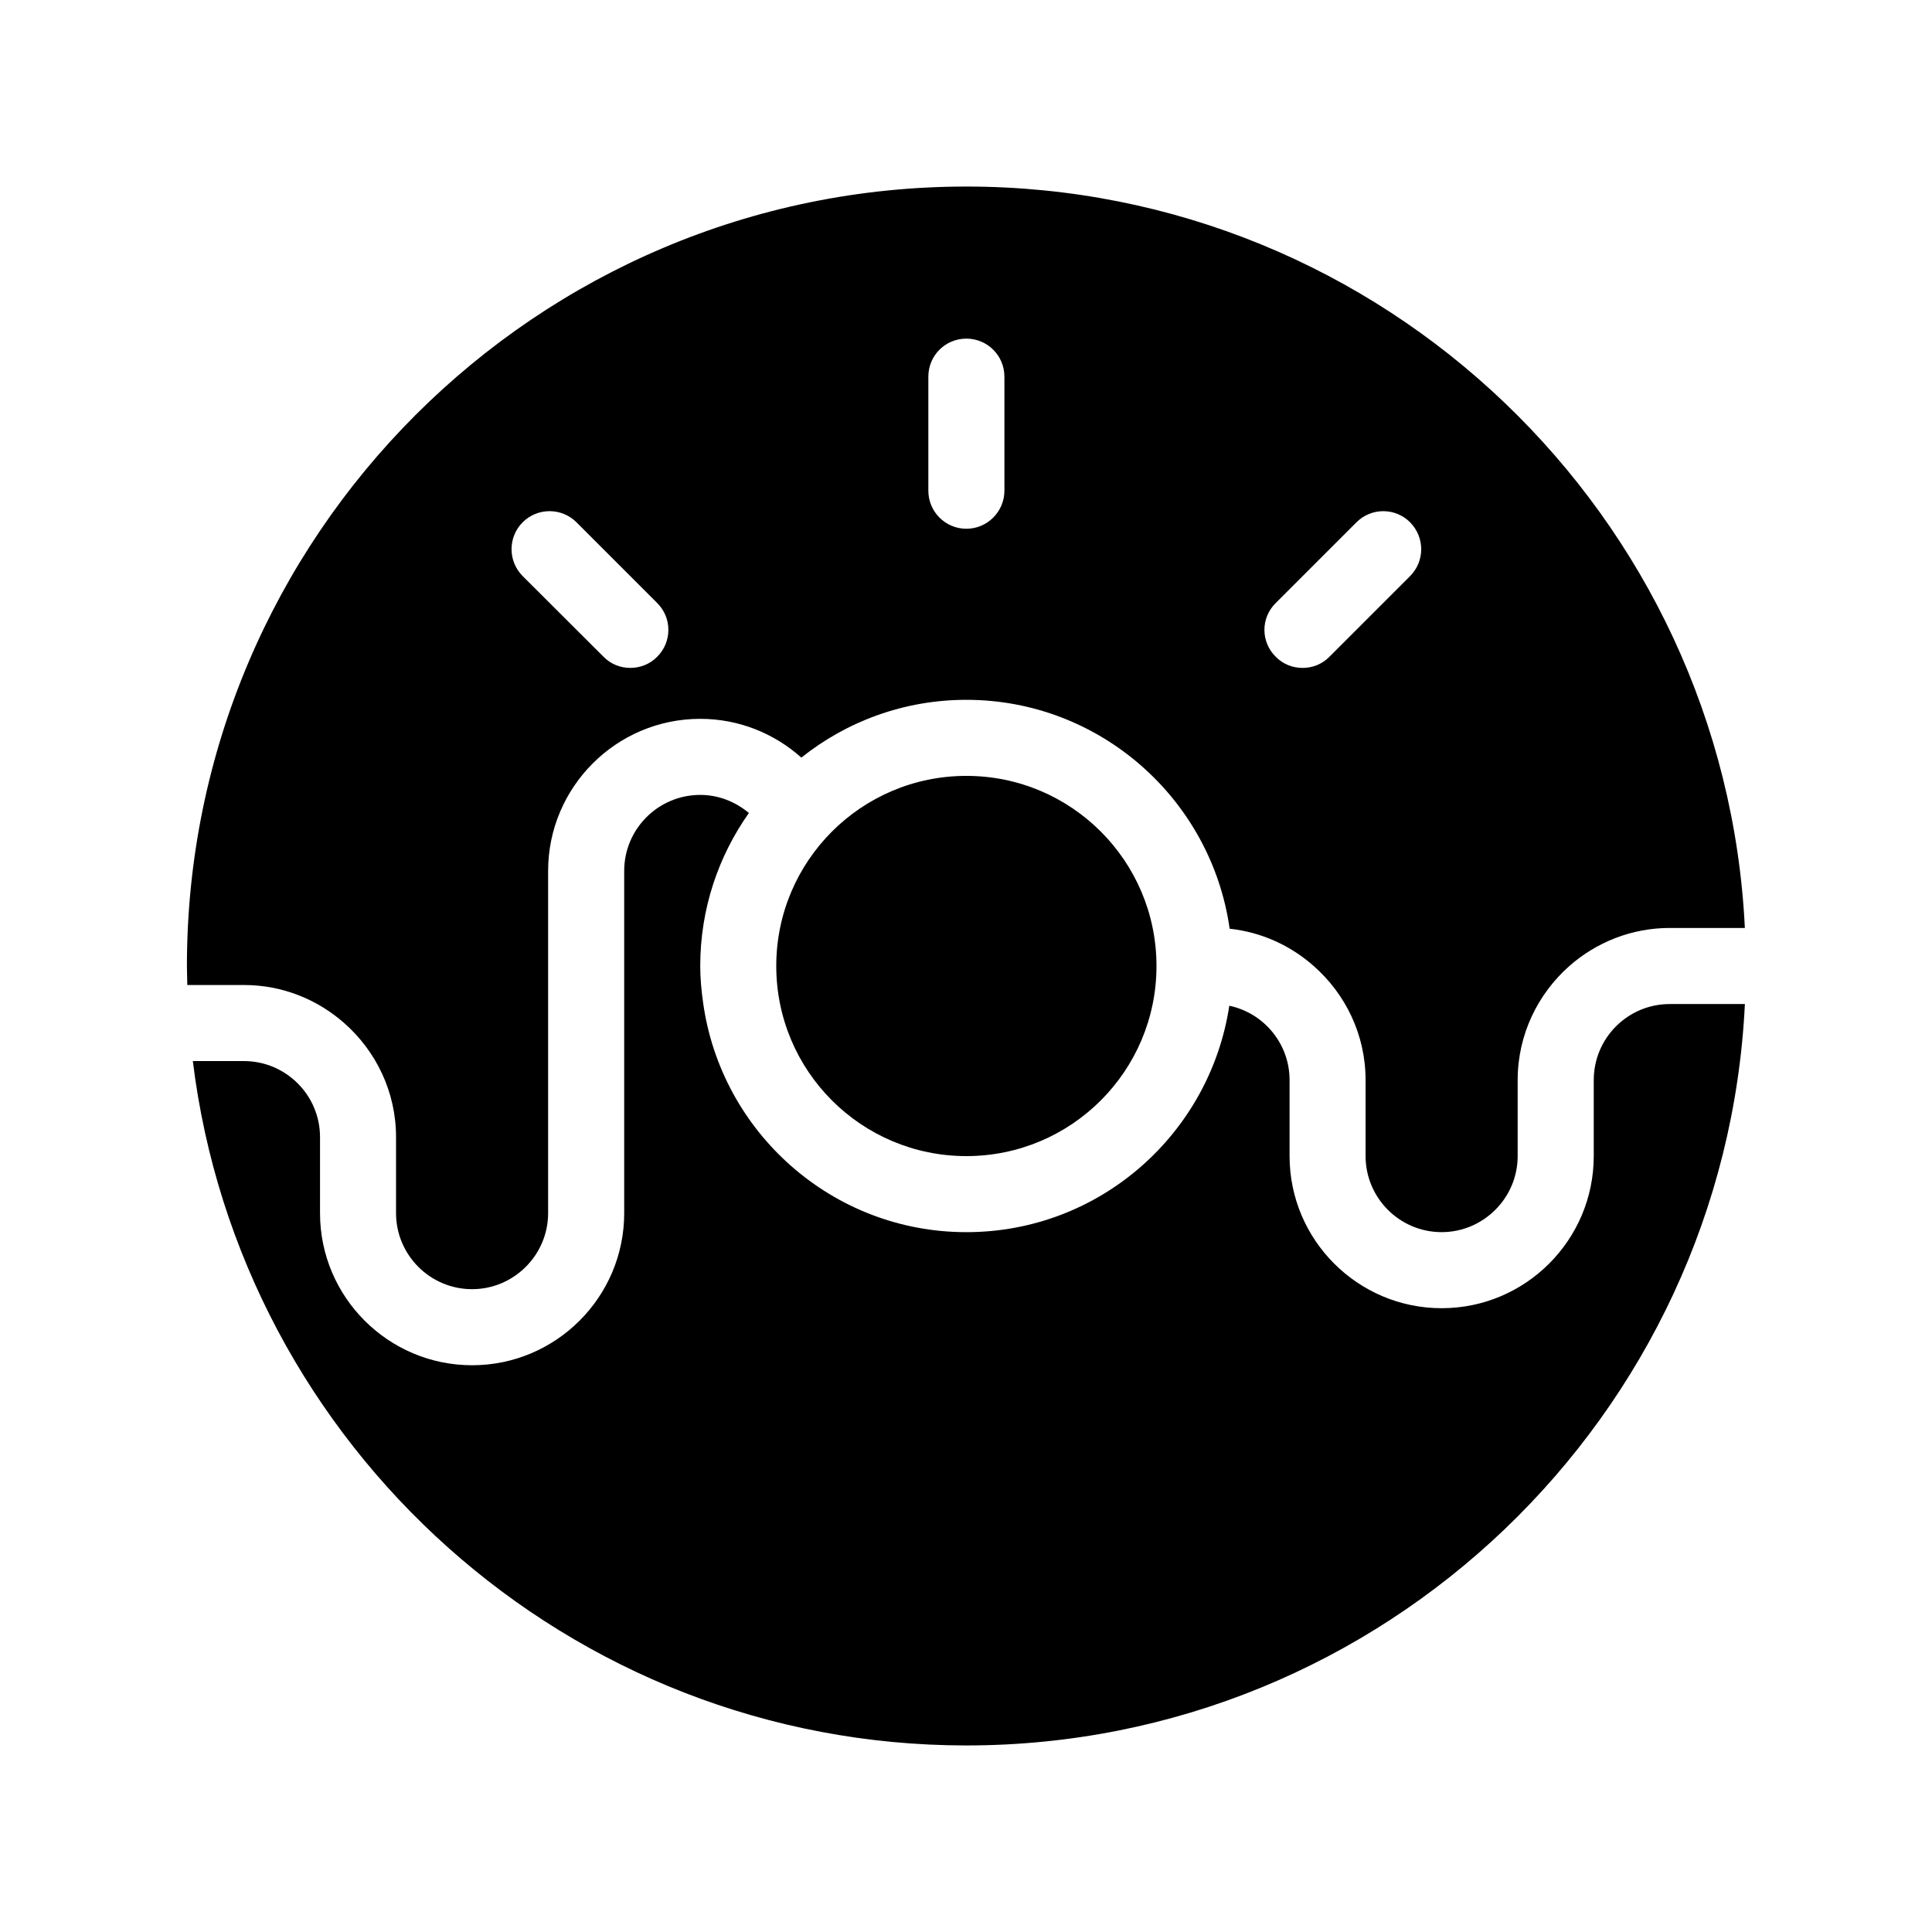
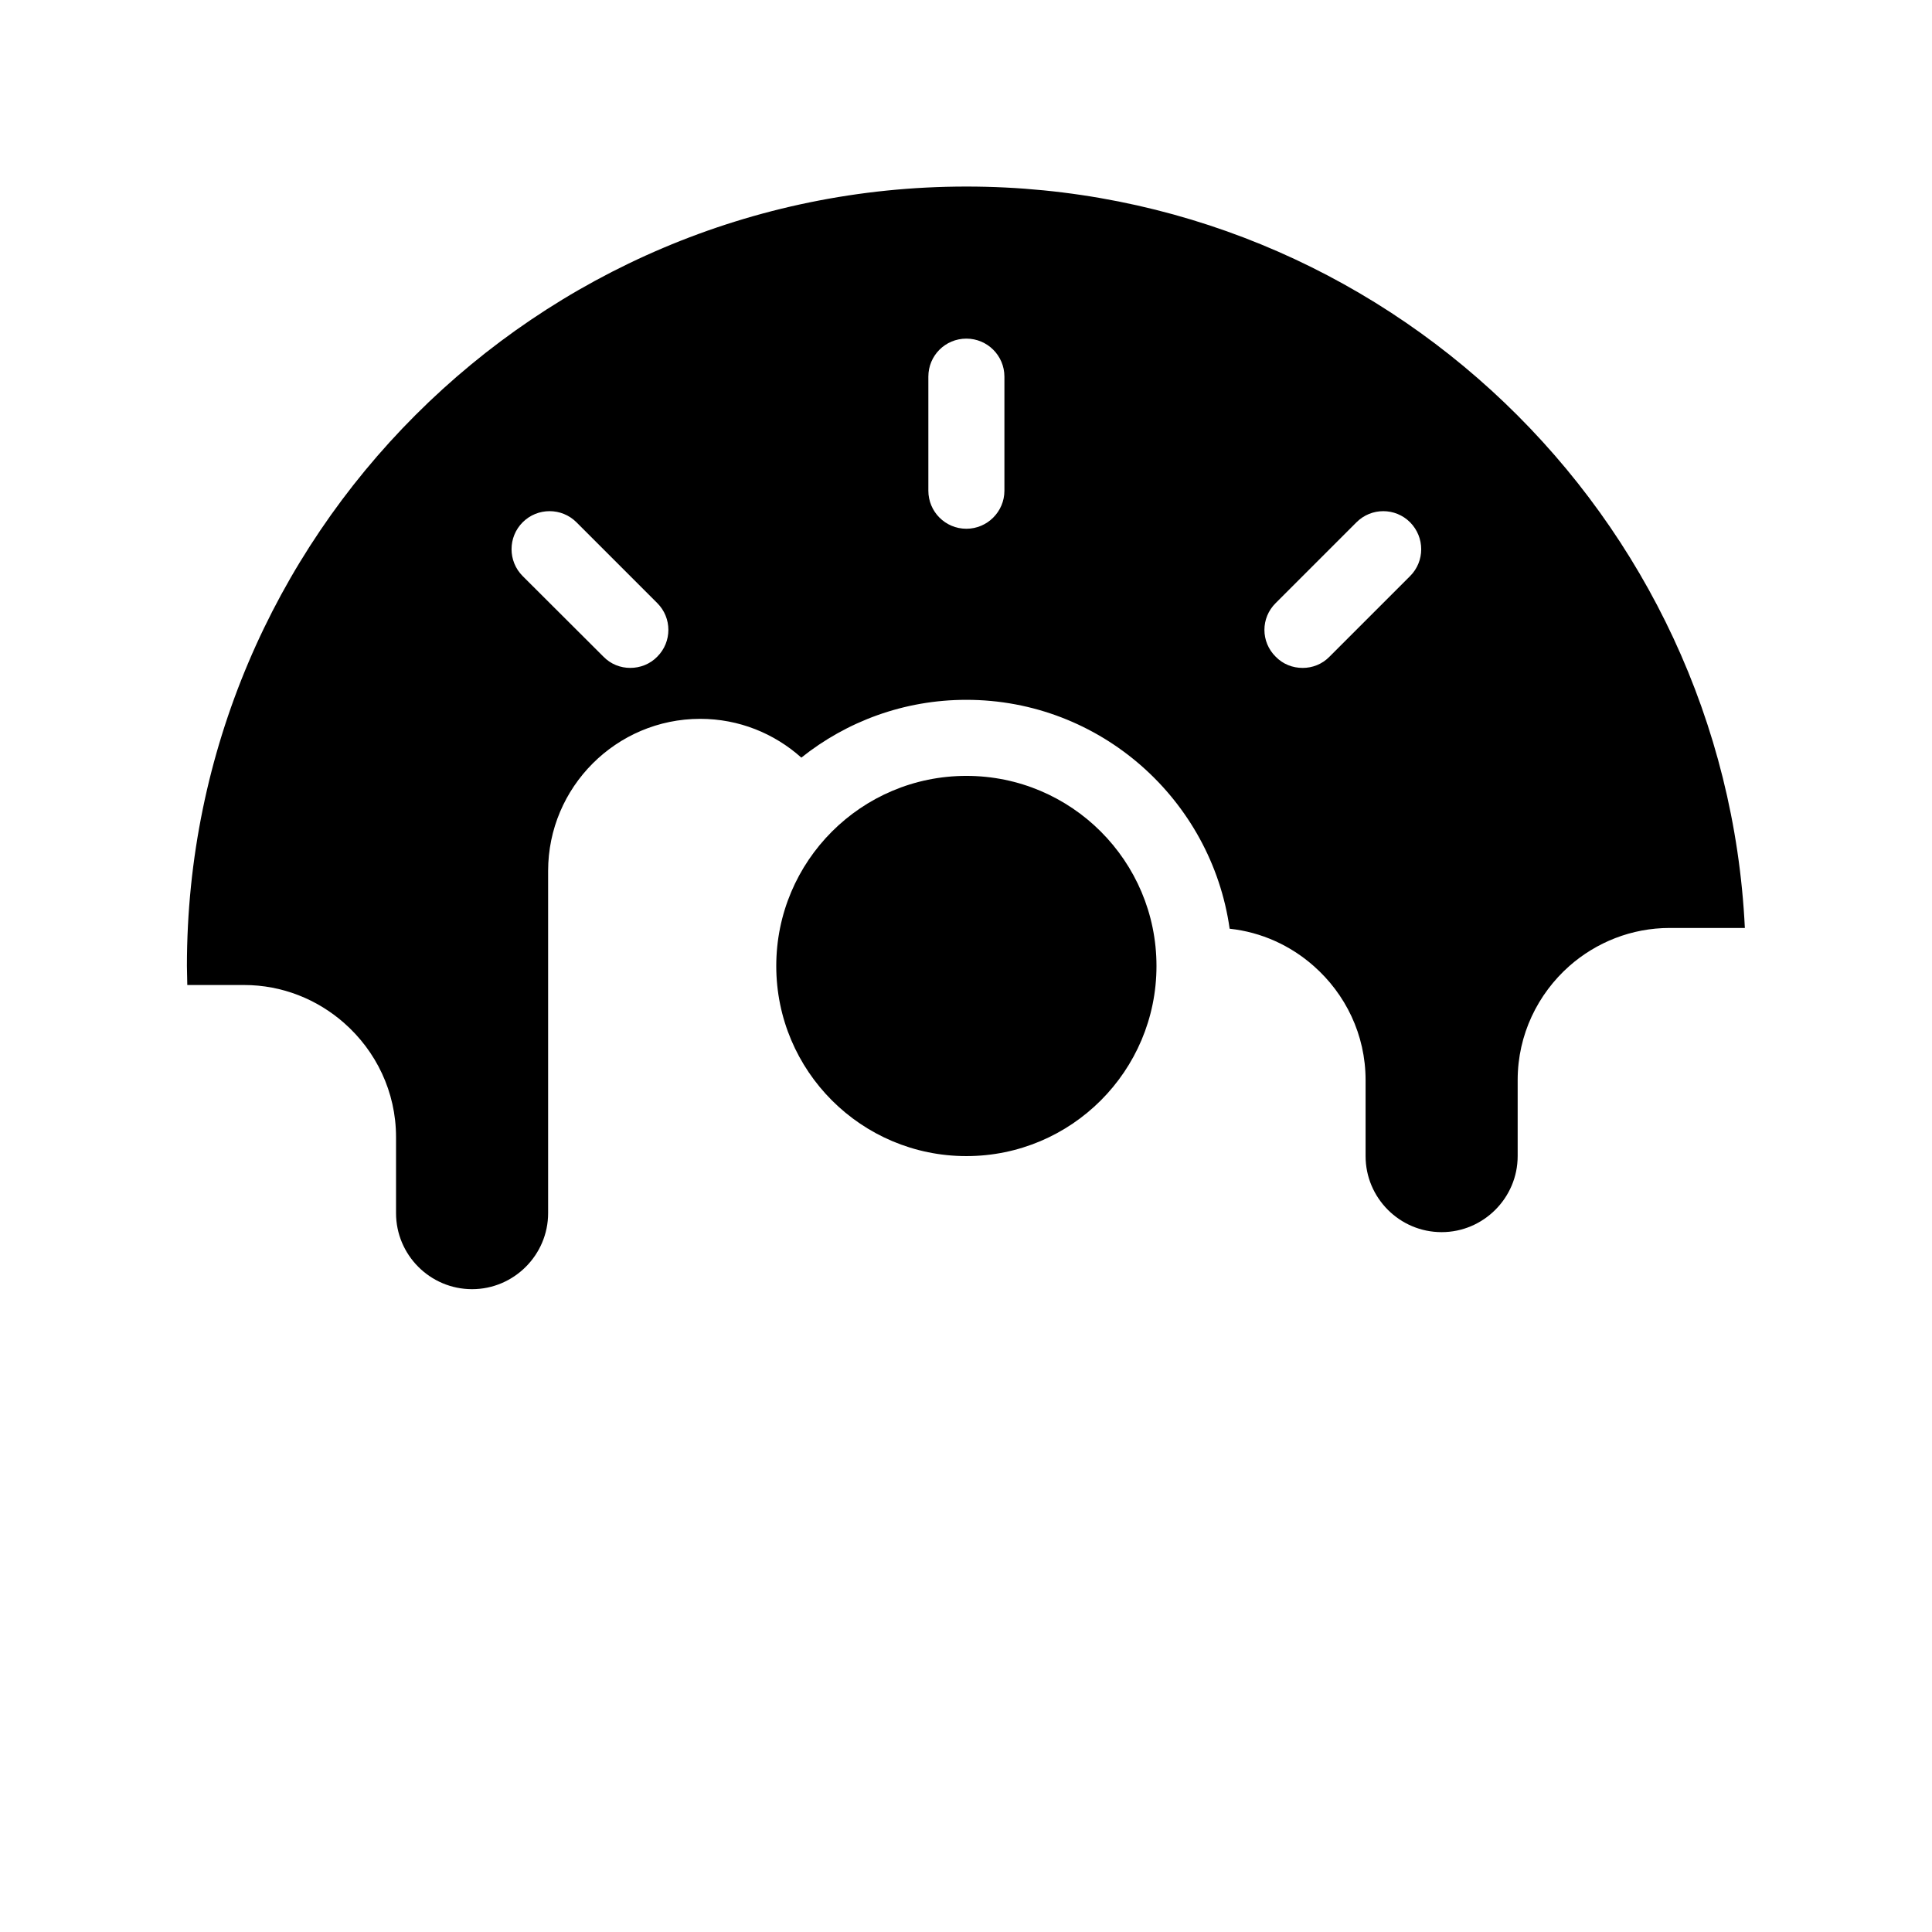
<svg xmlns="http://www.w3.org/2000/svg" fill="#000000" width="800px" height="800px" version="1.1" viewBox="144 144 512 512">
  <g>
-     <path d="m566.36 430.23v20.152c0 22.219-18.086 40.305-40.305 40.305s-40.305-18.086-40.305-40.305v-20.152c0-9.672-6.852-17.785-15.973-19.699-5.137 33.906-34.309 60.004-69.676 60.004-35.621 0-65.043-26.551-69.777-60.859-0.453-3.176-0.754-6.398-0.754-9.672 0-15.113 4.785-29.07 12.898-40.559-3.527-2.922-7.961-4.785-12.898-4.785-11.133 0-20.152 9.02-20.152 20.152v90.688c0 22.219-18.086 40.305-40.305 40.305s-40.305-18.086-40.305-40.305v-20.152c0-11.133-9.07-20.152-20.152-20.152l-13.555-0.004c12.496 102.02 99.602 181.37 205 181.37 110.54 0 201.02-87.262 206.31-196.48h-19.902c-11.129 0-20.148 9.02-20.148 20.152z" />
    <path d="m235.2 415.11c8.414 7.406 13.754 18.188 13.754 30.23v20.152c0 11.082 9.02 20.152 20.152 20.152 11.082 0 20.152-9.07 20.152-20.152v-90.688c0-22.219 18.086-40.305 40.305-40.305 10.277 0 19.648 3.879 26.801 10.277 11.992-9.574 27.207-15.316 43.73-15.316 35.52 0 64.941 26.449 69.777 60.66 8.465 0.906 16.172 4.484 22.27 9.875 8.414 7.406 13.754 18.188 13.754 30.23v20.152c0 11.082 9.02 20.152 20.152 20.152 11.082 0 20.152-9.07 20.152-20.152v-20.152c0-12.043 5.34-22.824 13.703-30.23 7.106-6.246 16.426-10.078 26.602-10.078h19.902c-5.289-109.23-95.773-196.48-206.31-196.48-113.91 0-206.56 92.652-206.56 206.56 0 1.664 0.102 3.324 0.102 5.039h15.012c10.18-0.004 19.449 3.828 26.555 10.074zm246.87-111.29 21.41-21.41c3.93-3.93 10.277-3.93 14.207 0 3.93 3.981 3.93 10.328 0 14.258l-21.363 21.363c-1.965 2.016-4.535 2.973-7.106 2.973-2.621 0-5.188-0.957-7.152-2.973-3.977-3.934-3.977-10.281 0.004-14.211zm-92.047-60.004c0-5.594 4.484-10.078 10.078-10.078 5.543 0 10.078 4.484 10.078 10.078v30.23c0 5.543-4.535 10.078-10.078 10.078-5.594 0-10.078-4.535-10.078-10.078zm-107.51 38.594c3.93-3.93 10.328-3.93 14.258 0l21.41 21.41c3.93 3.93 3.93 10.277 0 14.207-1.965 2.016-4.586 2.973-7.152 2.973-2.57 0-5.141-0.957-7.106-2.973l-21.41-21.363c-3.93-3.926-3.93-10.324 0-14.254z" />
    <path d="m450.48 400c0 27.824-22.555 50.379-50.383 50.379-27.824 0-50.379-22.555-50.379-50.379s22.555-50.383 50.379-50.383c27.828 0 50.383 22.559 50.383 50.383" />
  </g>
</svg>